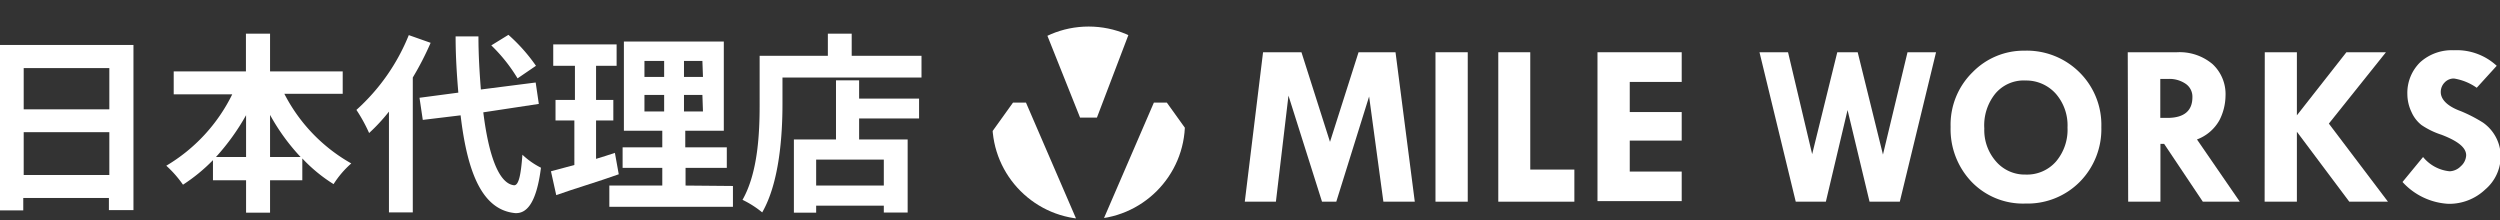
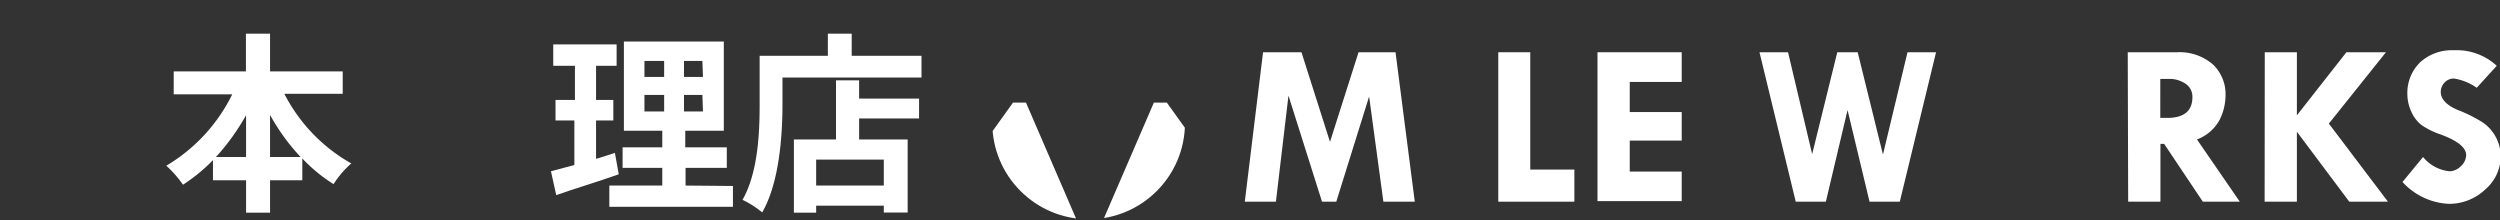
<svg xmlns="http://www.w3.org/2000/svg" viewBox="0 0 175.15 15.43">
  <rect x="0" y="0" width="175.15" height="15.43" fill="#333333" stroke="none" />
  <defs>
    <clipPath id="clip-path" transform="translate(-2.08)">
      <circle cx="78.35" cy="8.61" r="6.75" style="fill:none" />
    </clipPath>
  </defs>
  <title>logo_triangle</title>
  <g id="レイヤー_2" data-name="レイヤー 2">
    <g id="レイヤー_1-2" data-name="レイヤー 1">
      <g style="clip-path:url(#clip-path)">
-         <polygon points="72.38 0 79.99 0 76.85 8.24 75.67 8.24 72.38 0" style="fill:#fff" />
        <polygon points="75.44 15.43 65.06 15.43 70.97 7.19 71.88 7.19 75.44 15.43" style="fill:#fff" />
        <polygon points="77.28 15.43 87.66 15.43 81.75 7.19 80.84 7.19 77.28 15.43" style="fill:#fff" />
      </g>
      <path d="M90.57,3.66h2.69l2,6.28,2-6.28h2.59l1.35,10.47H99L98,6.76l-2.3,7.37h-1L92.35,6.7l-.88,7.43H89.29Z" transform="translate(-2.08)" style="fill:#fff" />
-       <path d="M102.65,3.66h2.26V14.13h-2.26Z" transform="translate(-2.08)" style="fill:#fff" />
      <path d="M107.05,3.66h2.24v8.22h3.09v2.25h-5.33Z" transform="translate(-2.08)" style="fill:#fff" />
      <path d="M114,3.66h5.9V5.74h-3.64V7.85h3.64v2h-3.64v2.17h3.64v2.07H114Z" transform="translate(-2.08)" style="fill:#fff" />
-       <path d="M125.35,3.66h2l1.69,7.14,1.76-7.14h1.43L134,10.83l1.72-7.17h2l-2.54,10.47h-2.12l-1.54-6.42L130,14.13h-2.11Z" transform="translate(-2.08)" style="fill:#fff" />
-       <path d="M138.74,8.89a5.14,5.14,0,0,1,1.54-3.83,5,5,0,0,1,3.64-1.51,5.23,5.23,0,0,1,3.85,1.52,5.18,5.18,0,0,1,1.53,3.84,5.25,5.25,0,0,1-1.51,3.83,5.15,5.15,0,0,1-3.8,1.52,5,5,0,0,1-3.77-1.51A5.33,5.33,0,0,1,138.74,8.89ZM144,5.64a2.6,2.6,0,0,0-2.12.91A3.53,3.53,0,0,0,141.1,9a3.32,3.32,0,0,0,.82,2.31,2.66,2.66,0,0,0,2.07.92,2.7,2.7,0,0,0,2.13-.91,3.44,3.44,0,0,0,.81-2.39,3.37,3.37,0,0,0-.8-2.34A2.78,2.78,0,0,0,144,5.64Z" transform="translate(-2.08)" style="fill:#fff" />
+       <path d="M125.35,3.66h2l1.69,7.14,1.76-7.14h1.43L134,10.83l1.72-7.17h2l-2.54,10.47h-2.12l-1.54-6.42L130,14.13h-2.11" transform="translate(-2.08)" style="fill:#fff" />
      <path d="M151.15,3.66h3.45a3.58,3.58,0,0,1,2.49.83A2.87,2.87,0,0,1,158,6.73a3.86,3.86,0,0,1-.42,1.68A3,3,0,0,1,156,9.77L159,14.13h-2.59l-2.71-4.05h-.26v4.05h-2.26Zm2.28,1.87V8.26h.49c1.17,0,1.76-.49,1.76-1.45a1.09,1.09,0,0,0-.46-.93A2,2,0,0,0,154,5.53Z" transform="translate(-2.08)" style="fill:#fff" />
      <path d="M160.75,3.66H163V8.08h0l3.47-4.42h2.77l-4,5,4.14,5.47h-2.71L163,9.23h0v4.9h-2.26Z" transform="translate(-2.08)" style="fill:#fff" />
      <path d="M177,4.61l-1.4,1.54A3.8,3.8,0,0,0,174,5.5a.88.88,0,0,0-.65.28.94.94,0,0,0-.27.67c0,.52.47,1,1.41,1.34a10.17,10.17,0,0,1,1.55.8,2.91,2.91,0,0,1,1.24,2.35,3.07,3.07,0,0,1-1.09,2.34,3.66,3.66,0,0,1-2.57,1,4.68,4.68,0,0,1-3.22-1.53L171.84,11a2.74,2.74,0,0,0,1.86,1,1.15,1.15,0,0,0,.79-.36,1.08,1.08,0,0,0,.37-.76c0-.54-.58-1-1.73-1.44a5.49,5.49,0,0,1-1.4-.68,2.37,2.37,0,0,1-.7-.91,2.92,2.92,0,0,1-.29-1.24,3,3,0,0,1,.91-2.26A3.31,3.31,0,0,1,174,3.52,4.13,4.13,0,0,1,177,4.61Z" transform="translate(-2.08)" style="fill:#fff" />
-       <path d="M11.43,3.15V14.72H9.71v-.85h-6v.87H2.08V3.15ZM3.74,4.77V7.66h6V4.77Zm6,7.49v-3h-6v3Z" transform="translate(-2.08)" style="fill:#fff" />
      <path d="M22,6.57a11.75,11.75,0,0,0,4.69,4.88,6.69,6.69,0,0,0-1.24,1.45,10.87,10.87,0,0,1-2.19-1.8v1.53H21V14.9H19.32V12.63H17V11.22a12.07,12.07,0,0,1-2.1,1.72,7.8,7.8,0,0,0-1.17-1.33,11.9,11.9,0,0,0,4.62-5h-4.1V5h5.06V2.36H21V5h5.09V6.57ZM19.32,11V8.07A15.87,15.87,0,0,1,17.21,11Zm3.82,0A14.57,14.57,0,0,1,21,8.05V11Z" transform="translate(-2.08)" style="fill:#fff" />
-       <path d="M32.25,3A20.58,20.58,0,0,1,31,5.43v9.45H29.33V7.82a12.64,12.64,0,0,1-1.39,1.5,10.93,10.93,0,0,0-.89-1.62,14.13,14.13,0,0,0,3.67-5.24Zm3.69,4.87c.37,3,1.08,5,2.16,5.11.31,0,.47-.65.58-2.14a5.41,5.41,0,0,0,1.3.91c-.33,2.6-1.06,3.22-1.81,3.18-2.27-.22-3.34-2.75-3.82-6.85L31.7,8.4l-.23-1.55,2.72-.36C34.09,5.28,34,4,34,2.55H35.6c0,1.32.08,2.58.17,3.72l3.84-.49.22,1.5Zm2.4-2.38A11.36,11.36,0,0,0,36.5,3.18l1.2-.74a12.1,12.1,0,0,1,1.93,2.17Z" transform="translate(-2.08)" style="fill:#fff" />
      <path d="M45.43,12.21c-1.48.53-3.09,1-4.38,1.46L40.68,12l1.64-.44V8.44H41V7h1.36V4.61H40.84V3.11h4.44v1.5H43.84V7h1.21V8.44H43.84v2.69c.45-.14.89-.27,1.32-.42Zm8,.82v1.46H44.77V13h3.71V11.76H45.7V10.32h2.78V9.16H45.79V2.91h7V9.16h-2.7v1.16H53v1.44H50.11V13ZM47.23,5.39h1.38V4.27H47.23Zm0,2.42h1.38V6.65H47.23Zm4.06-3.54H50V5.39h1.33Zm0,2.38H50V7.81h1.33Z" transform="translate(-2.08)" style="fill:#fff" />
      <path d="M66.64,3.91V5.43H56.9V7.29c0,2.17-.21,5.49-1.42,7.59A6.83,6.83,0,0,0,54.1,14c1.1-1.93,1.2-4.75,1.2-6.69V3.91h4.78V2.36h1.67V3.91Zm-4.37,3h4.2V8.3h-4.2V9.77h3.4v5.12H64v-.48H59.26v.49H57.7V9.77h2.95V5.63h1.62ZM64,11.18H59.26V13H64Z" transform="translate(-2.08)" style="fill:#fff" />
    </g>
  </g>
</svg>